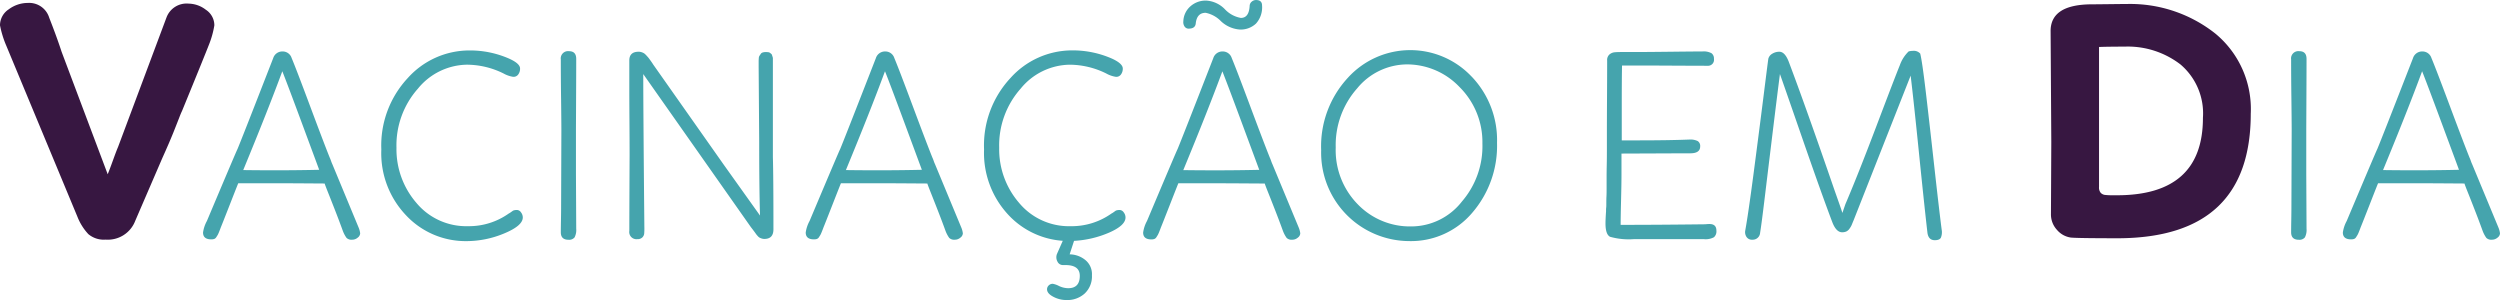
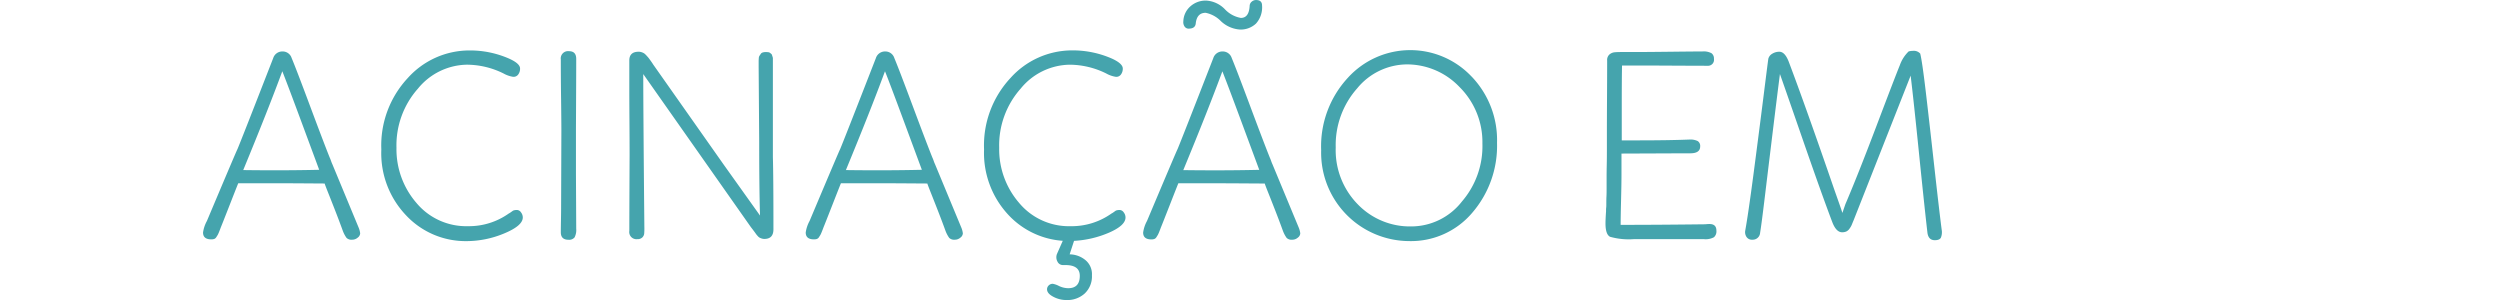
<svg xmlns="http://www.w3.org/2000/svg" width="209.281" height="25.111">
-   <path d="M0 2.118A1.6 1.6 0 01.734.779a2.666 2.666 0 011.6-.533A1.752 1.752 0 014.12 1.484q.634 1.613 1.037 2.851l3.859 10.252q.144-.345.446-1.181t.418-1.094l4.061-10.857A1.793 1.793 0 0115.784.303a2.428 2.428 0 011.454.518 1.555 1.555 0 01.706 1.3 7.645 7.645 0 01-.461 1.641q-.346.893-2.246 5.529-.086.173-.23.547t-.5 1.267q-.36.893-.907 2.1l-2.275 5.27a2.454 2.454 0 01-2.477 1.584 2.018 2.018 0 01-1.454-.461 4.6 4.6 0 01-.907-1.44L.523 3.817A8.306 8.306 0 010 2.118z" fill="#371741" />
  <path d="M17.32 18.499q2.488-5.9 2.557-6.013.323-.76 2.995-7.625a.8.8 0 01.783-.553.785.785 0 01.76.553q.369.875 1.521 3.962t1.659 4.354a2.734 2.734 0 01.115.288 2.71 2.71 0 00.115.288l2.188 5.276a1.787 1.787 0 01.138.507.479.479 0 01-.207.357.7.7 0 01-.461.173.6.6 0 01-.472-.15 2.517 2.517 0 01-.311-.588q-.3-.829-.68-1.8t-.6-1.521q-.219-.553-.242-.645l-1.739-.012q-1.647-.011-3.029-.011h-2.465q-.115.276-.714 1.808t-.76 1.924q-.023.069-.115.3a2.669 2.669 0 01-.127.288q-.034.058-.115.184a.364.364 0 01-.184.161.77.77 0 01-.242.034q-.691 0-.691-.576a2.826 2.826 0 01.323-.963zm3.041-4.262q3.363.046 6.358-.023-.161-.438-1.451-3.917t-1.636-4.331q-1.198 3.249-3.271 8.271zm23.175-8.5a.8.8 0 01-.161.507.471.471 0 01-.438.184 2.4 2.4 0 01-.783-.276 6.961 6.961 0 00-3.064-.737 5.391 5.391 0 00-4.1 2 7.148 7.148 0 00-1.8 4.953 6.862 6.862 0 001.67 4.619 5.427 5.427 0 004.32 1.947 5.757 5.757 0 003.41-1.06 1.236 1.236 0 00.184-.115l.138-.1a.4.4 0 01.138-.058.972.972 0 01.23-.023.422.422 0 01.334.2.687.687 0 01.15.426q0 .691-1.555 1.336a8.2 8.2 0 01-3.168.645 6.827 6.827 0 01-5.011-2.12 7.53 7.53 0 01-2.108-5.552 8.265 8.265 0 012.223-5.99 6.928 6.928 0 015.126-2.3 8.134 8.134 0 013.363.691q.902.408.902.823zm3.433 2.511q-.023-1.889-.023-3.271a.611.611 0 01.691-.691q.6 0 .6.645 0 1.382-.023 5.875v3.732l.023 4.607a1.345 1.345 0 01-.138.726.58.58 0 01-.507.2q-.645 0-.645-.622 0-.346.012-.991t.012-1.014l.023-6.566q-.002-.741-.025-2.63zm6.957 11.322a.533.533 0 01-.161.311.563.563 0 01-.415.138.6.6 0 01-.668-.691q0-1.244.023-6.358 0-1.06-.012-2.776t-.012-2.776v-2.35q0-.737.783-.737a.767.767 0 01.265.046.864.864 0 01.207.1 1.469 1.469 0 01.207.2c.084.092.142.157.173.2s.092.123.184.253.146.211.161.242l5.921 8.409 3.041 4.262q-.069-2.258-.069-6.174l-.046-6.289v-.472q0-.057.012-.219a.418.418 0 01.058-.219 1.658 1.658 0 00.1-.15.3.3 0 01.173-.127.877.877 0 01.253-.035 1.7 1.7 0 01.208.012.3.3 0 01.15.058l.1.081a.212.212 0 01.069.115 1.423 1.423 0 00.046.138.539.539 0 01.023.184v8.213q.046 1.521.046 6.036 0 .806-.76.806a.693.693 0 01-.219-.034 1.35 1.35 0 01-.173-.069.67.67 0 01-.173-.15 1.8 1.8 0 01-.15-.184q-.046-.069-.184-.253t-.23-.3L53.849 6.202q0 3.041.092 12.809a4.8 4.8 0 01-.015.559zm13.846-1.071q2.488-5.9 2.557-6.013.322-.76 2.995-7.625a.8.8 0 01.783-.553.786.786 0 01.76.553q.368.875 1.52 3.962t1.659 4.354a2.757 2.757 0 01.115.288 2.764 2.764 0 00.115.288l2.189 5.276a1.79 1.79 0 01.138.507.478.478 0 01-.207.357.7.7 0 01-.461.173.6.6 0 01-.472-.15 2.524 2.524 0 01-.311-.588q-.3-.829-.68-1.8t-.6-1.521q-.219-.553-.242-.645l-1.739-.012q-1.647-.011-3.029-.011h-2.465q-.115.276-.714 1.808t-.76 1.924q-.023.069-.115.3a2.7 2.7 0 01-.127.288q-.035.058-.115.184a.364.364 0 01-.184.161.771.771 0 01-.242.034q-.691 0-.691-.576a2.824 2.824 0 01.323-.963zm3.041-4.262q3.363.046 6.358-.023l-1.451-3.917q-1.289-3.479-1.636-4.331-1.198 3.249-3.272 8.271zm18.154 5.921a6.859 6.859 0 01-4.665-2.294 7.588 7.588 0 01-1.924-5.356 8.266 8.266 0 012.223-5.99 6.928 6.928 0 015.126-2.3 8.136 8.136 0 013.364.691q.9.414.9.829a.8.8 0 01-.161.507.471.471 0 01-.438.184 2.4 2.4 0 01-.783-.276 6.961 6.961 0 00-3.064-.737 5.391 5.391 0 00-4.1 2 7.149 7.149 0 00-1.8 4.953 6.863 6.863 0 001.67 4.619 5.427 5.427 0 004.32 1.947 5.756 5.756 0 003.409-1.06 1.22 1.22 0 00.184-.115l.138-.1a.394.394 0 01.138-.058.975.975 0 01.231-.023.422.422 0 01.334.2.687.687 0 01.15.426q0 .668-1.371 1.267a8.526 8.526 0 01-2.937.691l-.369 1.129a2.113 2.113 0 011.267.438 1.521 1.521 0 01.6 1.313 1.967 1.967 0 01-.6 1.521 2.154 2.154 0 01-1.521.553 2.337 2.337 0 01-1.2-.323q-.437-.254-.438-.576a.441.441 0 01.138-.322.468.468 0 01.346-.138 1.8 1.8 0 01.518.184 1.857 1.857 0 00.772.184q.968 0 .968-1.037 0-.9-1.2-.9h-.207a.5.5 0 01-.461-.288.754.754 0 01-.046-.634zm7.05-1.659q2.488-5.9 2.557-6.013.322-.76 2.995-7.625a.8.8 0 01.783-.553.786.786 0 01.76.553q.368.875 1.521 3.963t1.659 4.354a2.8 2.8 0 01.115.288 2.7 2.7 0 00.115.288l2.189 5.276a1.8 1.8 0 01.138.507.478.478 0 01-.207.357.7.7 0 01-.461.173.6.6 0 01-.472-.15 2.527 2.527 0 01-.311-.588q-.3-.829-.68-1.8t-.6-1.52q-.219-.553-.242-.645l-1.739-.011q-1.647-.012-3.029-.011h-2.465q-.115.276-.714 1.808t-.76 1.924q-.023.069-.115.3a2.684 2.684 0 01-.127.288q-.035.058-.115.184a.361.361 0 01-.184.161.765.765 0 01-.242.035q-.691 0-.691-.576a2.825 2.825 0 01.322-.967zm3.5-16.1a.408.408 0 01-.357-.184.645.645 0 01-.1-.438 1.742 1.742 0 01.588-1.244 1.916 1.916 0 011.325-.484 2.366 2.366 0 011.555.714 2.4 2.4 0 001.348.737q.691 0 .737-1.037a.475.475 0 01.184-.334.549.549 0 01.346-.127q.507 0 .507.461a2.023 2.023 0 01-.507 1.509 1.861 1.861 0 01-1.359.5 2.566 2.566 0 01-1.578-.7 2.456 2.456 0 00-1.278-.7q-.738 0-.83.9-.05.424-.58.424zm-.461 11.841q3.363.046 6.358-.023-.161-.438-1.451-3.916t-1.636-4.331q-1.196 3.245-3.27 8.267zm24.133-7.835a7.682 7.682 0 012.131 5.552 8.577 8.577 0 01-2.073 5.852 6.721 6.721 0 01-5.3 2.373 7.4 7.4 0 01-7.349-7.6 8.439 8.439 0 012.246-6.082 7.054 7.054 0 0110.344-.092zm-1.013.875a6.072 6.072 0 00-4.412-1.889 5.434 5.434 0 00-4.147 2 7.149 7.149 0 00-1.8 4.953 6.462 6.462 0 001.843 4.757 6.068 6.068 0 004.469 1.854 5.384 5.384 0 004.251-2.085 7.09 7.09 0 001.716-4.849 6.494 6.494 0 00-1.92-4.741zm12.554-2.719a.785.785 0 01.426-.184q.23-.023.76-.023h1.2q.783 0 2.707-.023t2.684-.023a1.371 1.371 0 01.772.15.556.556 0 01.2.472.5.5 0 01-.53.576q-.853 0-2.88-.011t-2.88-.011h-1.405q-.023 1.2-.023 3.41v2.857h1.336q2.6 0 4.331-.069a1.4 1.4 0 01.691.127.484.484 0 01.207.449q0 .576-.829.576-.46 0-3.041.011l-2.718.011v1.843q0 .668-.035 2.062t-.035 2.062q3.156 0 6.911-.046c.062 0 .15 0 .265-.011s.2-.012.265-.012q.576 0 .576.553a.661.661 0 01-.207.553 1.463 1.463 0 01-.829.161h-5.9a5.711 5.711 0 01-1.969-.2q-.381-.2-.38-1.117 0-.322.046-1.013v-.069c0-.061 0-.142.012-.242s.011-.227.011-.38 0-.334.011-.541.012-.438.012-.691v-.887q0-.507.012-1.048t.012-1.233v-1.405q0-1.014.011-3.053t.011-3.076a.619.619 0 01.192-.505zm13.662 6.532q-.38 3.122-.657 5.414t-.392 2.983a.617.617 0 01-.645.576.537.537 0 01-.5-.242.729.729 0 01-.1-.518q.254-1.405.68-4.642t.829-6.427q.4-3.191.426-3.329a.7.7 0 01.334-.415 1.108 1.108 0 01.588-.161q.461 0 .783.829 1.428 3.778 3.847 10.8.622 1.751.645 1.866l.253-.737q1.037-2.419 2.6-6.543t1.958-5.091a2.97 2.97 0 01.738-1.152 1.425 1.425 0 01.345-.046.715.715 0 01.622.23q.161.622.461 3.156t.714 6.266q.415 3.732.622 5.322a1.2 1.2 0 01-.069.668q-.115.207-.507.207-.553 0-.622-.668-.253-2.189-.7-6.6t-.7-6.508l-4.77 12.099q-.116.276-.161.392a1.647 1.647 0 01-.173.3.707.707 0 01-.276.253.848.848 0 01-.357.069q-.484 0-.806-.806-.876-2.3-2.546-7.119t-1.854-5.322q-.227 1.773-.61 4.896z" fill="#45a4ad" />
-   <path d="M175.139.362q.288 0 1.541-.015t1.426-.014a11.49 11.49 0 017.344 2.477 8.182 8.182 0 012.966 6.71q0 10.339-11 10.425-3.427 0-4.06-.058a1.864 1.864 0 01-1.166-.648 1.9 1.9 0 01-.5-1.31l.029-6.048-.058-9.273q-.007-2.246 3.478-2.246zm.576 3.571v11.721a.678.678 0 00.144.49.593.593 0 00.346.173 5.955 5.955 0 00.72.029h.288q7.2 0 7.2-6.48a5.373 5.373 0 00-1.872-4.464 7.23 7.23 0 00-4.665-1.5q-1.47.002-2.162.031z" fill="#371741" />
-   <path d="M191.818 8.248q-.023-1.889-.023-3.271a.611.611 0 01.691-.691q.6 0 .6.645 0 1.382-.023 5.875v3.732l.023 4.607a1.346 1.346 0 01-.138.726.58.58 0 01-.507.2q-.645 0-.645-.622 0-.346.011-.991t.012-1.014l.023-6.566q-.001-.741-.024-2.63zm4.63 10.251q2.488-5.9 2.557-6.013.323-.76 2.995-7.625a.8.8 0 01.783-.553.786.786 0 01.76.553q.368.875 1.521 3.962t1.659 4.354a2.7 2.7 0 01.115.288 2.786 2.786 0 00.115.288l2.189 5.276a1.79 1.79 0 01.138.507.477.477 0 01-.208.357.7.7 0 01-.46.173.6.6 0 01-.473-.15 2.527 2.527 0 01-.311-.588q-.3-.829-.679-1.8t-.6-1.521q-.219-.553-.242-.645l-1.739-.012q-1.647-.011-3.029-.011h-2.465q-.115.276-.714 1.808t-.76 1.924q-.023.069-.115.3a2.549 2.549 0 01-.127.288c-.023.038-.061.1-.115.184a.364.364 0 01-.184.161.772.772 0 01-.242.034q-.691 0-.691-.576a2.829 2.829 0 01.322-.963zm3.041-4.262q3.364.046 6.358-.023-.161-.438-1.451-3.917t-1.636-4.331q-1.197 3.249-3.271 8.271z" fill="#45a4ad" />
</svg>